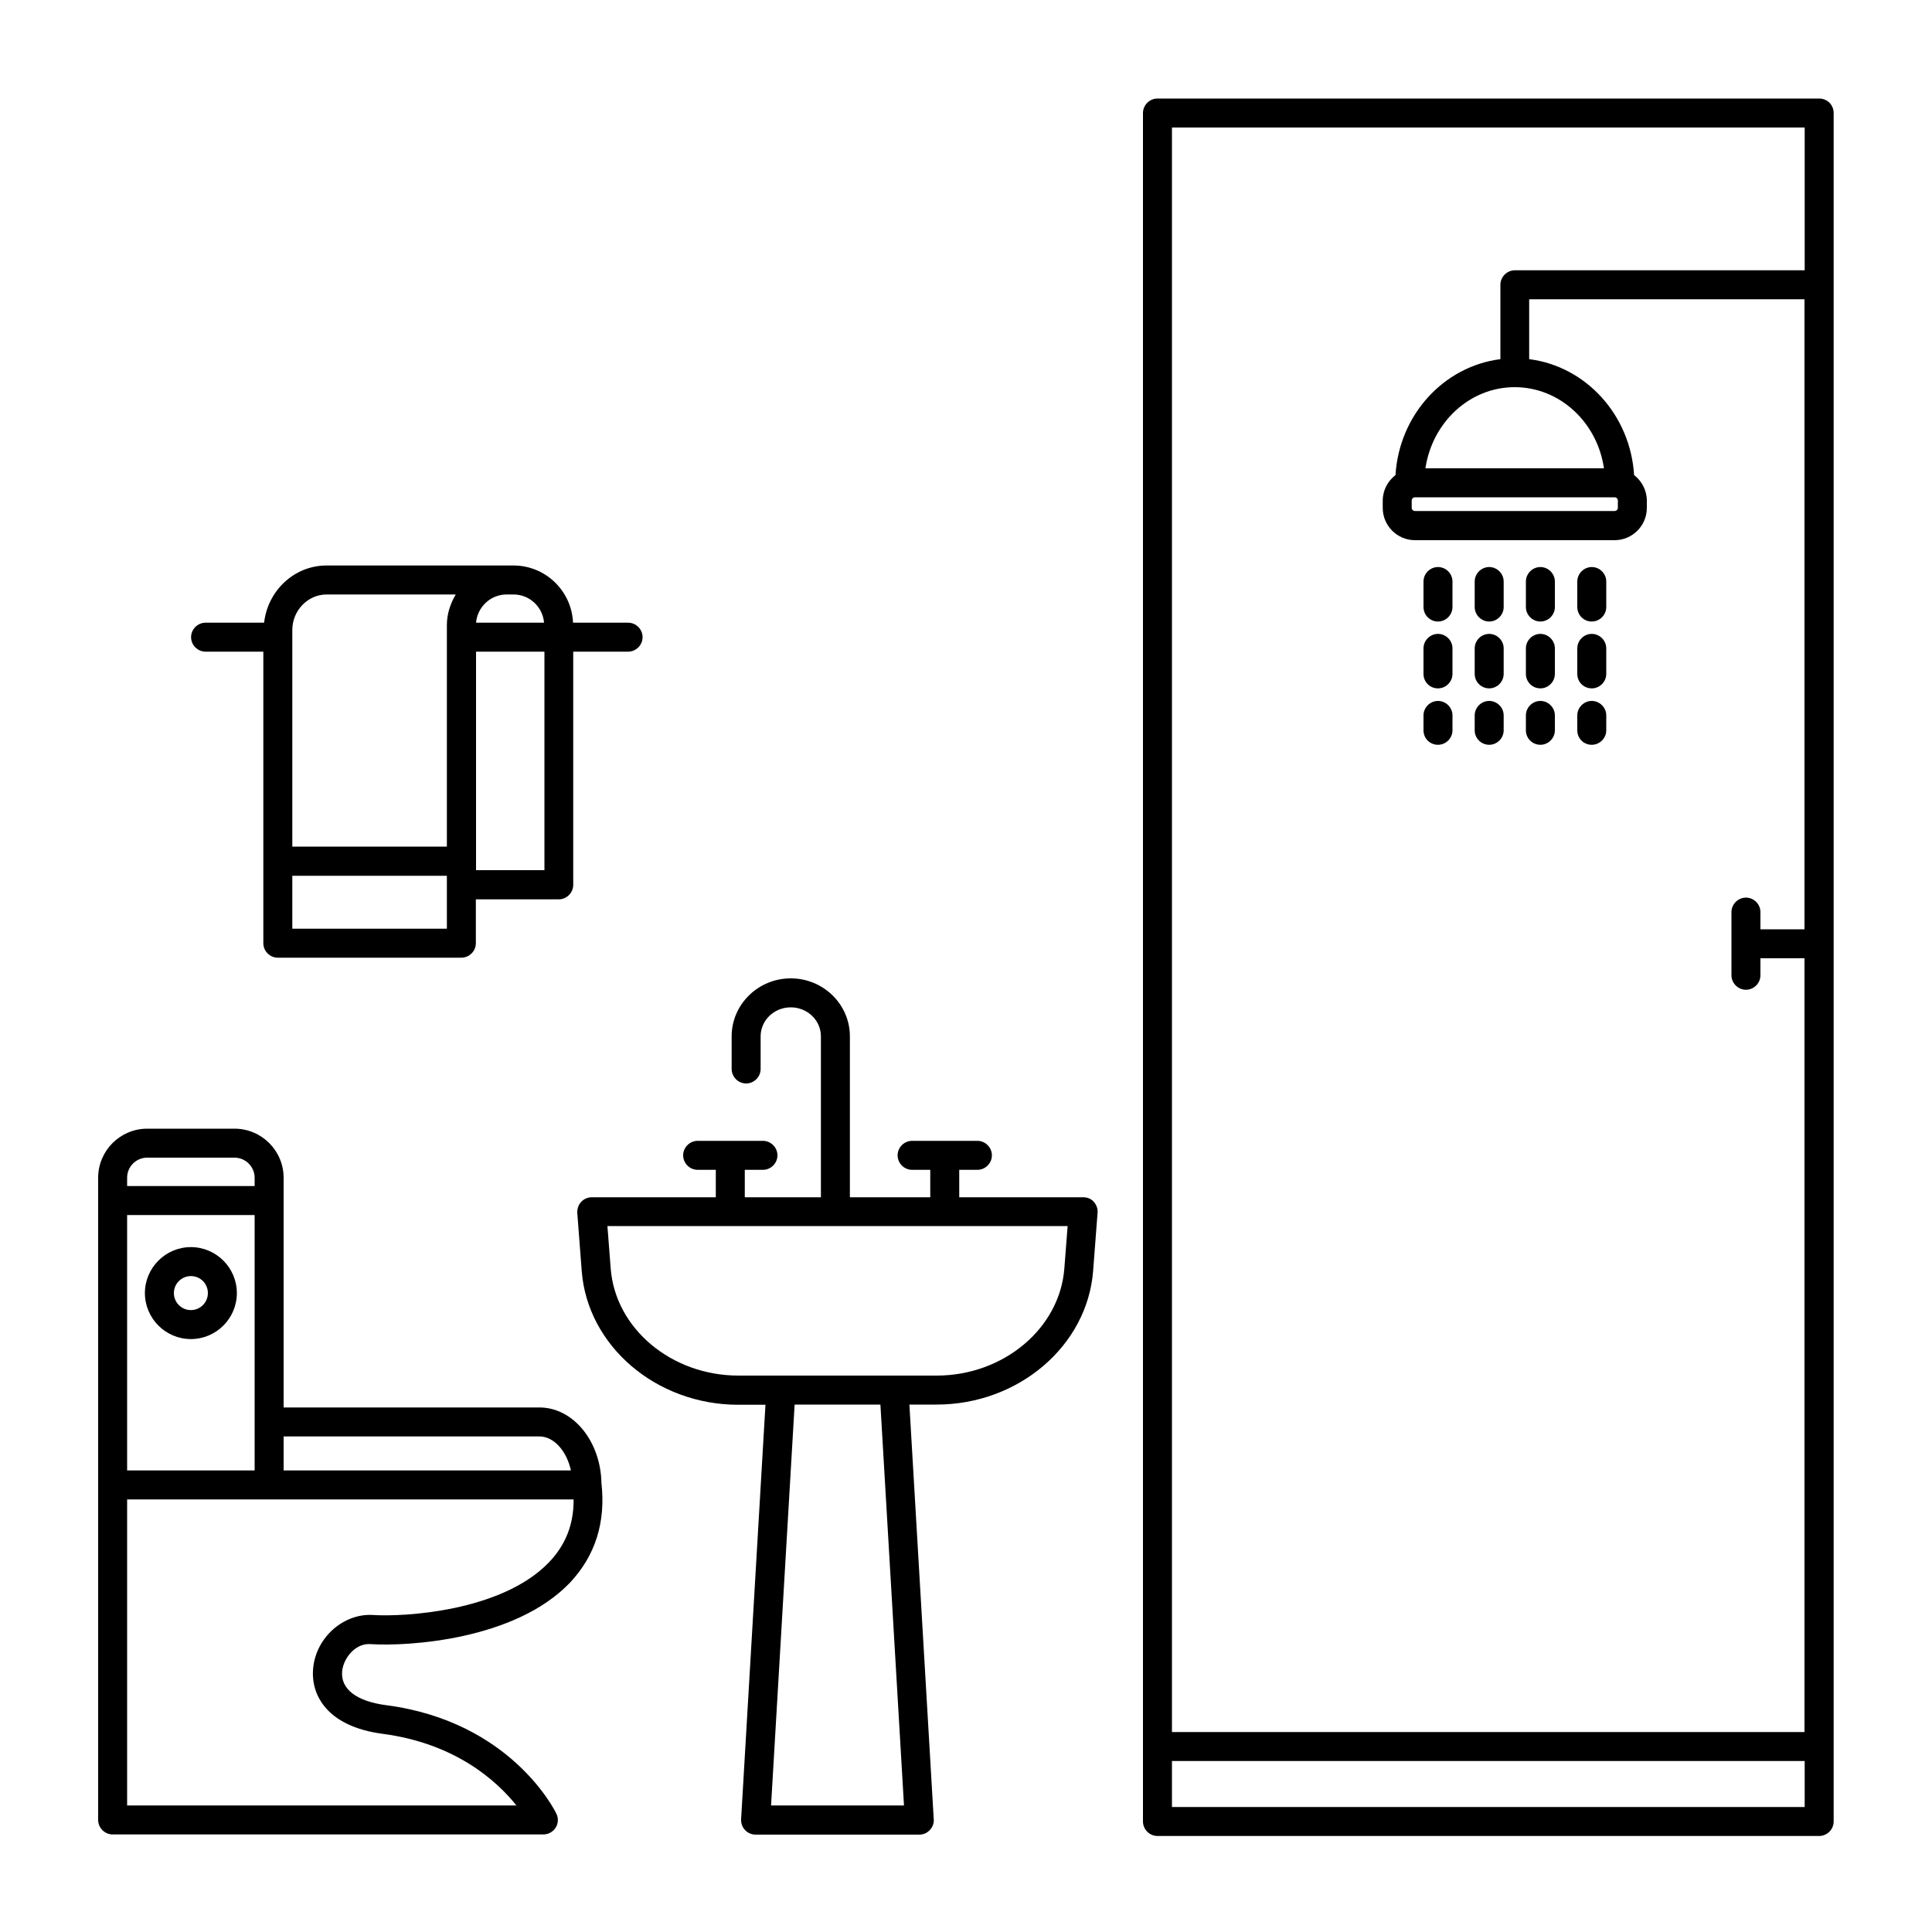
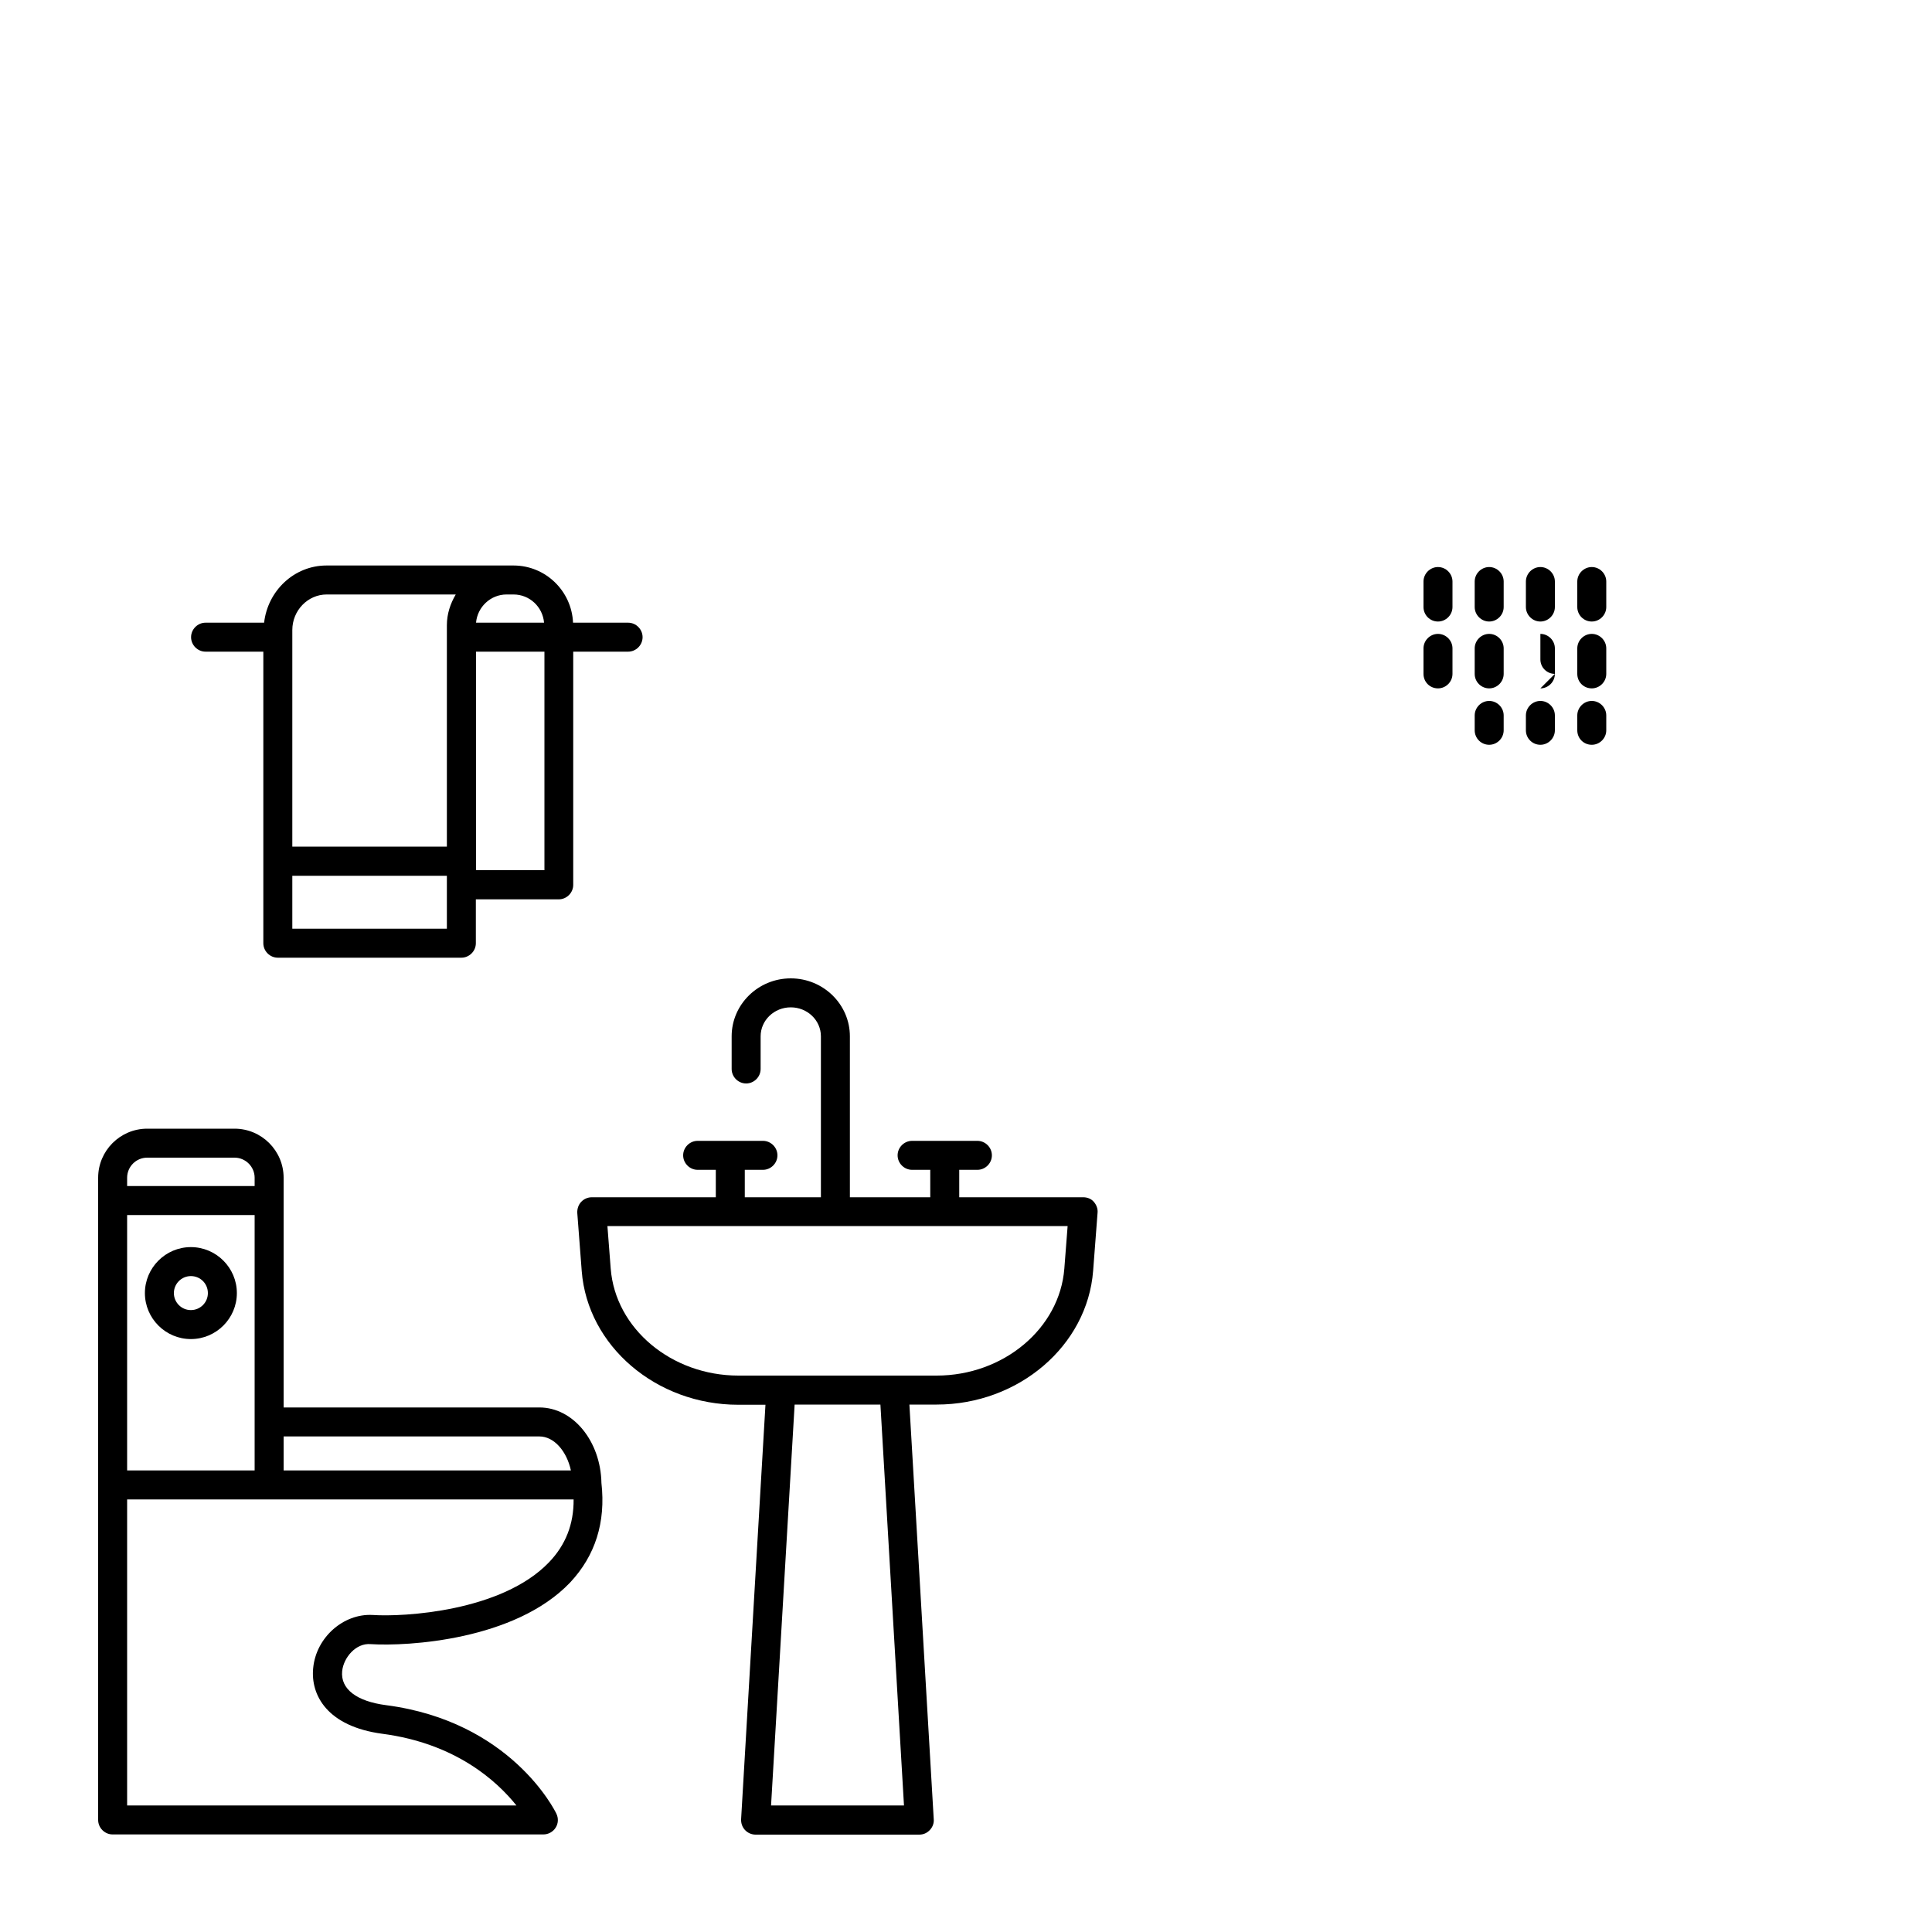
<svg xmlns="http://www.w3.org/2000/svg" id="Layer_1" viewBox="0 0 100 100">
  <g>
    <path d="m31.13 76.76c-.04-2.16-1.46-3.91-3.21-3.91h-13.24v-11.89c0-1.4-1.14-2.54-2.54-2.54h-4.52c-1.4 0-2.54 1.14-2.54 2.54v33.24c0 .41.34.75.75.75h22.29c.26 0 .5-.13.64-.35s.15-.49.04-.72c-.09-.19-2.37-4.78-8.81-5.62-1.54-.2-2.37-.84-2.28-1.76.07-.7.71-1.47 1.48-1.4 1.91.12 7.47-.2 10.32-3.19 1.3-1.39 1.85-3.11 1.62-5.15 0 .01 0 .01 0 0zm-3.21-2.41c.75 0 1.41.75 1.63 1.76h-14.87v-1.76zm-21.34 1.76v-13.22h6.6v13.22zm1.04-16.19h4.52c.57 0 1.04.47 1.04 1.04v.43h-6.6v-.43c0-.57.46-1.04 1.04-1.04zm20.8 20.94c-2.45 2.56-7.55 2.84-9.14 2.73-1.5-.08-2.92 1.16-3.07 2.75-.14 1.4.73 3.02 3.58 3.4 3.81.5 5.94 2.46 6.94 3.71h-20.15v-15.84h23.11c.01 1.28-.41 2.35-1.27 3.25z" />
    <path d="m9.88 64.55c-1.31 0-2.38 1.07-2.38 2.38s1.07 2.38 2.38 2.38 2.38-1.07 2.38-2.38-1.07-2.38-2.38-2.38zm0 3.26c-.49 0-.88-.4-.88-.88s.39-.88.88-.88.88.39.88.88-.4.88-.88.88z" />
    <path d="m56.07 61.97h-6.42v-1.42h.94c.41 0 .75-.34.75-.75s-.34-.75-.75-.75h-3.38c-.41 0-.75.34-.75.75s.34.75.75.75h.94v1.42h-4.16v-8.33c0-1.65-1.37-3-3.06-3s-3.06 1.35-3.06 3v1.69c0 .41.34.75.75.75s.75-.34.75-.75v-1.69c0-.83.7-1.5 1.56-1.5s1.56.67 1.56 1.5v8.33h-3.94v-1.42h.94c.41 0 .75-.34.75-.75s-.34-.75-.75-.75h-3.38c-.41 0-.75.34-.75.75s.34.75.75.75h.94v1.42h-6.42c-.21 0-.41.09-.55.24s-.21.36-.2.57l.23 3.01c.3 3.88 3.86 6.92 8.1 6.92h1.41l-1.26 21.45c-.01.21.06.41.2.56s.34.24.55.24h8.47c.21 0 .4-.08.55-.24.14-.15.22-.35.2-.56l-1.26-21.46h1.41c4.24 0 7.8-3.04 8.1-6.92l.23-3.01c.02-.21-.06-.41-.2-.57-.13-.15-.33-.23-.54-.23zm-9.28 31.48h-6.88l1.22-20.75h4.44zm8.3-27.79c-.24 3.1-3.15 5.54-6.61 5.54h-10.26c-3.46 0-6.37-2.43-6.61-5.54l-.17-2.2h23.82z" />
-     <path d="m94.16 5.1h-34.25c-.41 0-.75.34-.75.75v88.43c0 .41.34.75.75.75h34.25c.41 0 .75-.34.75-.75v-88.43c0-.42-.33-.75-.75-.75zm-.75 1.5v7.39h-15c-.41 0-.75.34-.75.75v3.85c-2.94.37-5.24 2.89-5.43 6-.4.31-.66.78-.66 1.33v.37c0 .92.75 1.67 1.67 1.67h10.33c.92 0 1.67-.75 1.67-1.67v-.37c0-.54-.26-1.02-.66-1.33-.19-3.11-2.49-5.63-5.43-6v-3.1h14.25v32.61h-2.28v-.89c0-.41-.34-.75-.75-.75s-.75.34-.75.75v3.27c0 .41.34.75.75.75s.75-.34.75-.75v-.88h2.28v40.05h-32.74v-83.05zm-20.34 19.31c0-.1.08-.17.17-.17h10.33c.1 0 .17.08.17.17v.37c0 .1-.08.17-.17.17h-10.33c-.1 0-.17-.08-.17-.17zm.71-1.67c.35-2.37 2.28-4.2 4.62-4.2s4.28 1.83 4.62 4.2zm-13.12 69.29v-2.38h32.75v2.38z" />
    <path d="m79.73 32.17c.41 0 .75-.34.75-.75v-1.32c0-.41-.34-.75-.75-.75s-.75.34-.75.75v1.32c0 .41.34.75.75.75z" />
-     <path d="m79.73 35.63c.41 0 .75-.34.75-.75v-1.32c0-.41-.34-.75-.75-.75s-.75.34-.75.75v1.32c0 .42.34.75.75.75z" />
+     <path d="m79.73 35.63c.41 0 .75-.34.75-.75v-1.32c0-.41-.34-.75-.75-.75v1.32c0 .42.34.75.75.75z" />
    <path d="m79.73 38.55c.41 0 .75-.34.75-.75v-.77c0-.41-.34-.75-.75-.75s-.75.34-.75.75v.77c0 .42.34.75.75.75z" />
    <path d="m82.39 32.17c.41 0 .75-.34.75-.75v-1.32c0-.41-.34-.75-.75-.75s-.75.34-.75.75v1.32c0 .41.33.75.75.75z" />
    <path d="m82.39 35.63c.41 0 .75-.34.75-.75v-1.32c0-.41-.34-.75-.75-.75s-.75.34-.75.75v1.32c0 .42.33.75.75.75z" />
    <path d="m82.39 38.55c.41 0 .75-.34.75-.75v-.77c0-.41-.34-.75-.75-.75s-.75.34-.75.75v.77c0 .42.33.75.75.75z" />
    <path d="m74.43 32.17c.41 0 .75-.34.75-.75v-1.32c0-.41-.34-.75-.75-.75s-.75.34-.75.75v1.32c0 .41.33.75.75.75z" />
    <path d="m74.43 35.63c.41 0 .75-.34.75-.75v-1.32c0-.41-.34-.75-.75-.75s-.75.34-.75.75v1.32c0 .42.33.75.75.75z" />
-     <path d="m74.43 38.55c.41 0 .75-.34.75-.75v-.77c0-.41-.34-.75-.75-.75s-.75.34-.75.75v.77c0 .42.33.75.75.75z" />
    <path d="m77.08 32.17c.41 0 .75-.34.75-.75v-1.32c0-.41-.34-.75-.75-.75s-.75.34-.75.75v1.32c0 .41.34.75.75.75z" />
    <path d="m77.08 35.63c.41 0 .75-.34.75-.75v-1.32c0-.41-.34-.75-.75-.75s-.75.34-.75.75v1.32c0 .42.34.75.75.75z" />
    <path d="m77.08 38.55c.41 0 .75-.34.75-.75v-.77c0-.41-.34-.75-.75-.75s-.75.34-.75.75v.77c0 .42.34.75.75.75z" />
    <path d="m10.64 33.73h2.99v15.09c0 .41.34.75.75.75h9.5c.41 0 .75-.34.75-.75v-2.27h4.29c.41 0 .75-.34.75-.75v-12.07h2.84c.41 0 .75-.34.75-.75s-.34-.75-.75-.75h-2.85c-.07-1.64-1.42-2.96-3.08-2.96-2.42 0-9.68 0-9.68 0-1.67 0-3.04 1.3-3.23 2.96h-3.03c-.41 0-.75.34-.75.75s.34.75.75.75zm12.49 14.34h-8v-2.74h8zm5.05-3.03h-3.54v-11.31h3.54zm-1.6-14.27c.83 0 1.51.64 1.58 1.46h-3.52c.07-.81.75-1.46 1.58-1.46zm-9.67 0h6.68c-.28.47-.46 1.01-.46 1.59v11.46h-8v-11.21c0-1.01.8-1.84 1.78-1.84z" />
  </g>
</svg>